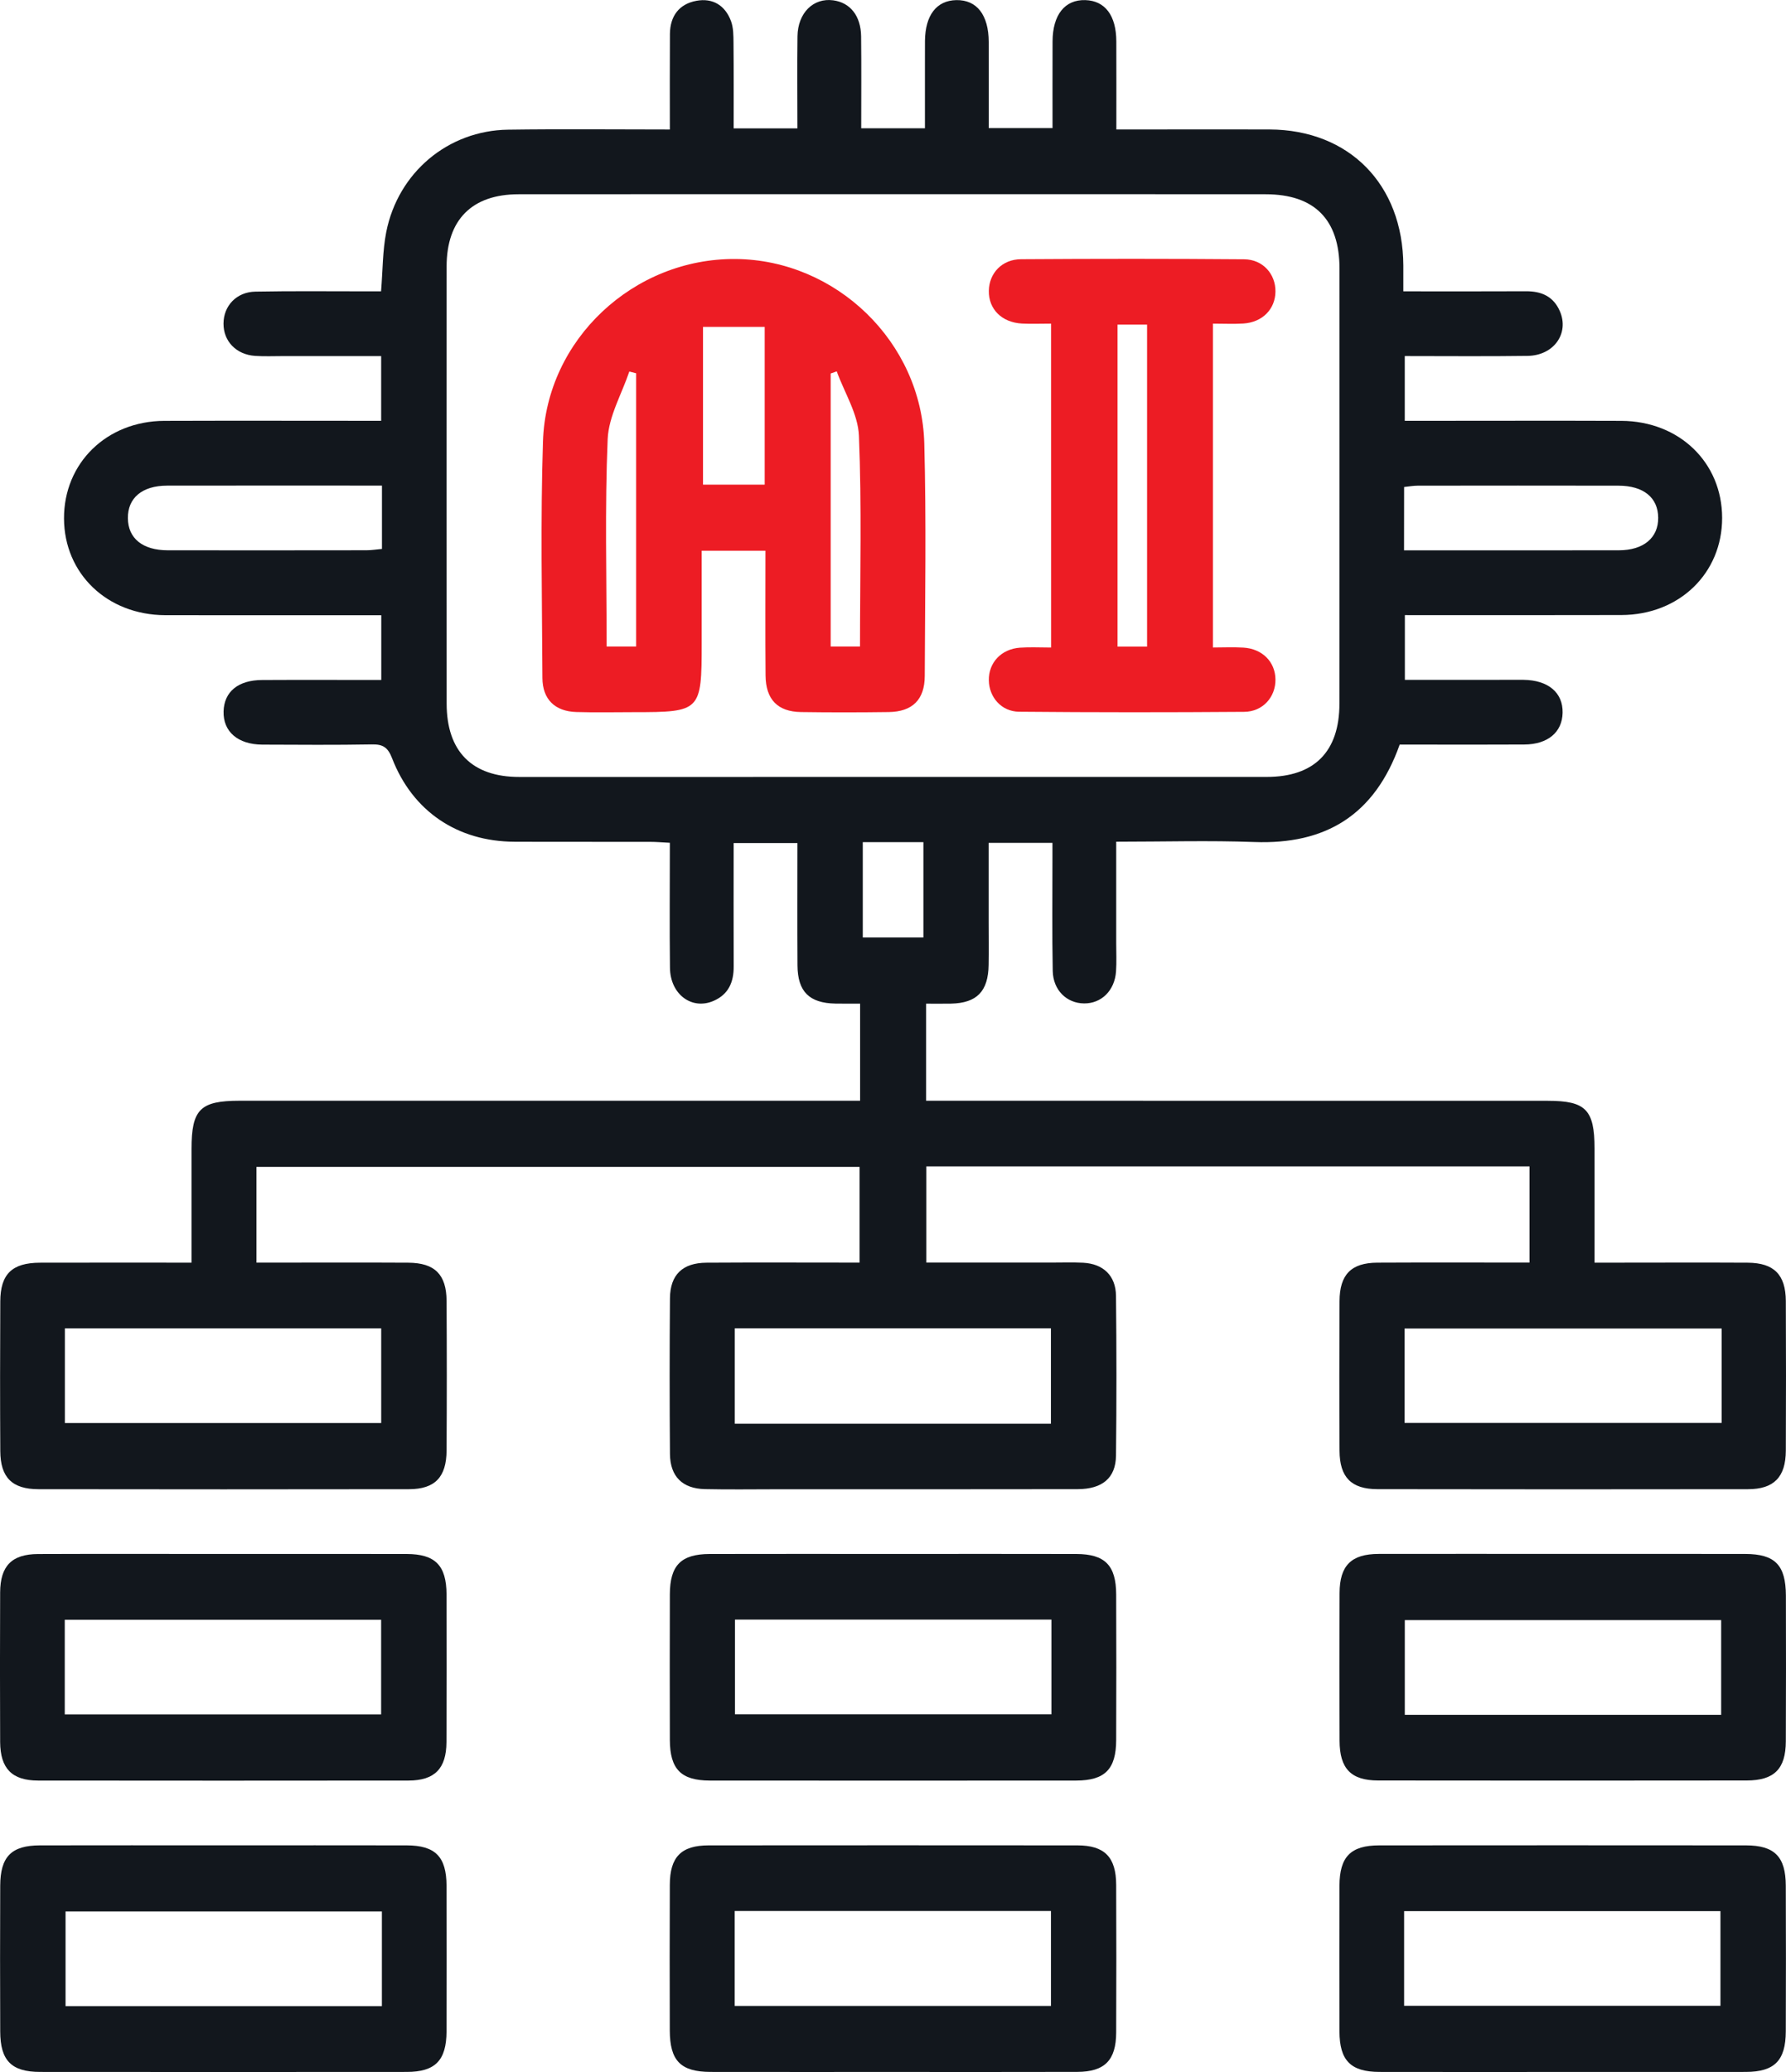
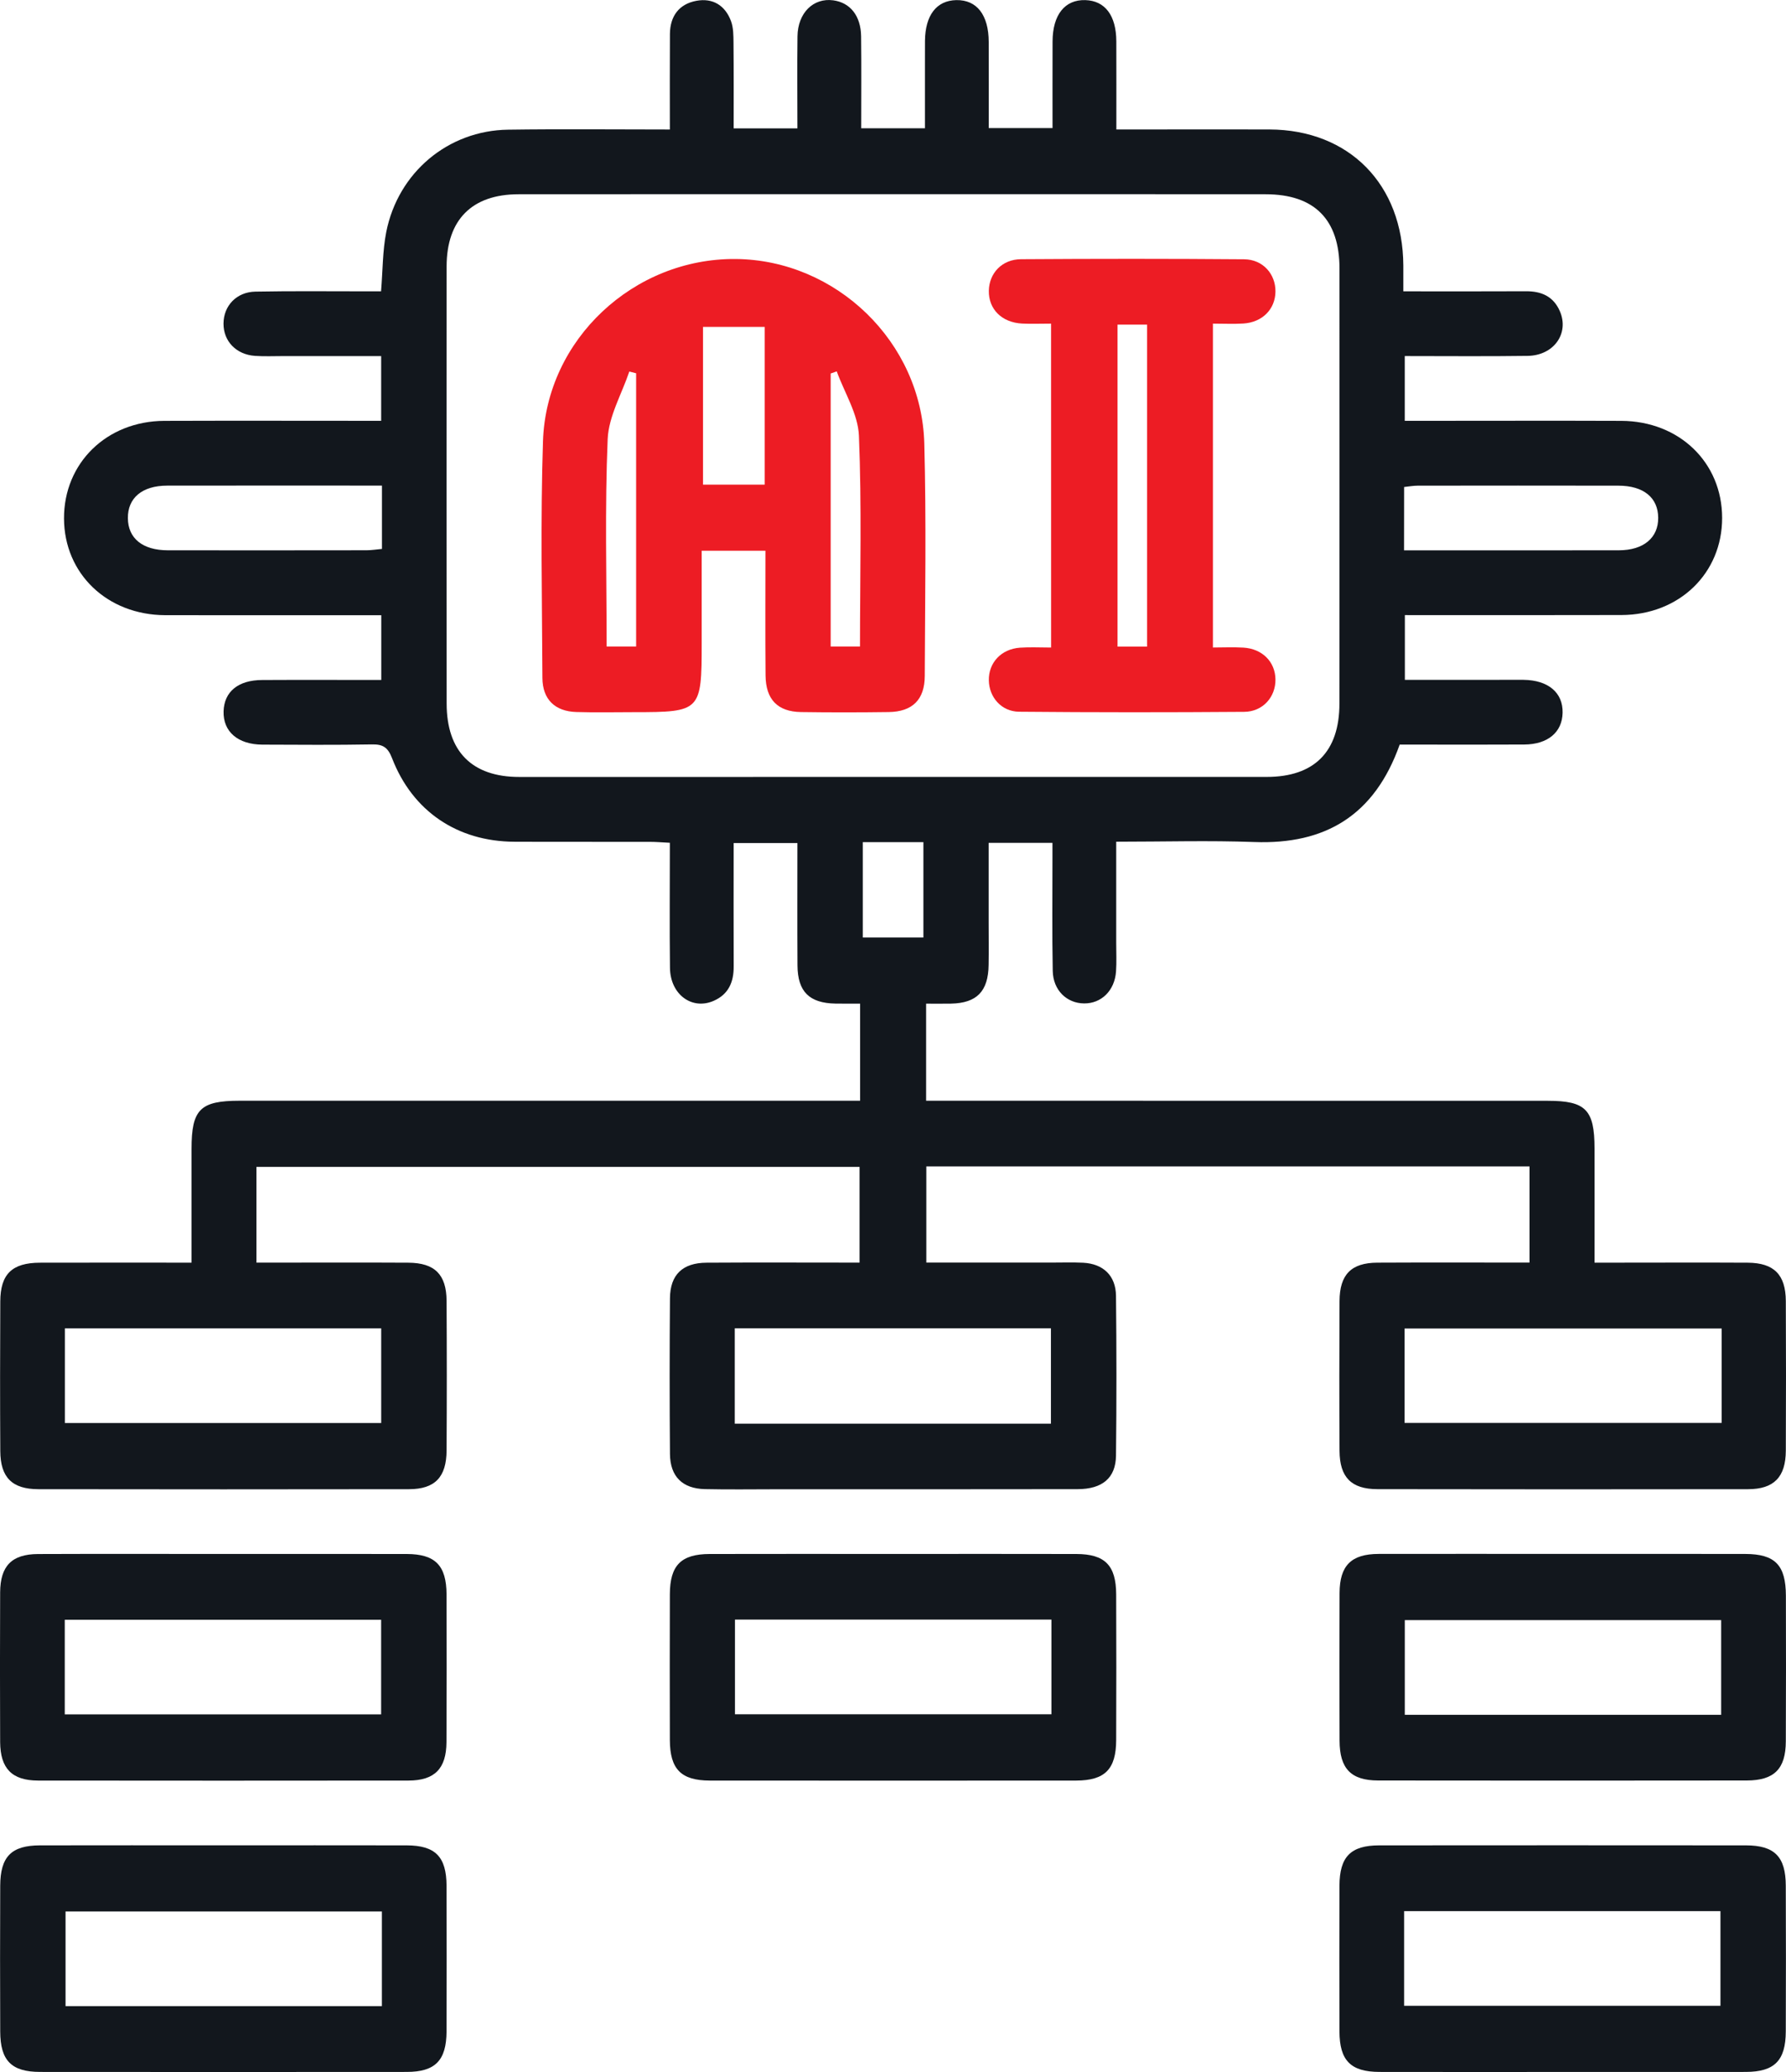
<svg xmlns="http://www.w3.org/2000/svg" width="50" height="58" viewBox="0 0 50 58" fill="none">
  <g clip-path="url(#clip0_153_116)">
    <path d="M39.185 20.843C38.48 22.83 37.098 23.644 35.114 23.57C33.853 23.524 32.59 23.561 31.249 23.561C31.249 24.528 31.249 25.463 31.249 26.399C31.249 26.663 31.262 26.929 31.244 27.192C31.207 27.729 30.834 28.093 30.349 28.088C29.863 28.084 29.482 27.717 29.472 27.178C29.451 26.122 29.465 25.065 29.464 24.007C29.464 23.879 29.464 23.75 29.464 23.593C28.867 23.593 28.316 23.593 27.678 23.593C27.678 24.327 27.678 25.074 27.678 25.82C27.678 26.217 27.684 26.613 27.677 27.01C27.666 27.752 27.347 28.078 26.624 28.094C26.404 28.098 26.183 28.095 25.927 28.095C25.927 29.005 25.927 29.879 25.927 30.812C26.142 30.812 26.34 30.812 26.54 30.812C32.138 30.812 37.736 30.812 43.334 30.814C44.394 30.814 44.639 31.064 44.64 32.149C44.642 33.186 44.64 34.223 44.64 35.345C44.841 35.345 45.019 35.345 45.195 35.345C46.441 35.345 47.687 35.339 48.933 35.346C49.663 35.351 49.991 35.681 49.995 36.418C50.001 37.815 50.002 39.212 49.995 40.609C49.991 41.348 49.662 41.685 48.938 41.686C45.478 41.691 42.019 41.691 38.561 41.685C37.83 41.684 37.505 41.353 37.501 40.612C37.493 39.216 37.494 37.818 37.501 36.421C37.504 35.678 37.828 35.349 38.556 35.345C39.967 35.338 41.376 35.343 42.82 35.343C42.82 34.427 42.82 33.554 42.82 32.651C37.192 32.651 31.582 32.651 25.933 32.651C25.933 33.526 25.933 34.4 25.933 35.343C27.1 35.343 28.265 35.343 29.43 35.343C29.728 35.343 30.026 35.333 30.323 35.347C30.884 35.376 31.236 35.705 31.243 36.272C31.259 37.762 31.26 39.254 31.243 40.746C31.235 41.374 30.86 41.684 30.167 41.685C27.359 41.69 24.55 41.688 21.743 41.688C21.073 41.688 20.404 41.699 19.734 41.684C19.106 41.67 18.762 41.332 18.756 40.701C18.744 39.248 18.744 37.793 18.756 36.34C18.762 35.682 19.11 35.349 19.78 35.346C21.193 35.337 22.605 35.344 24.064 35.344C24.064 34.452 24.064 33.578 24.064 32.664C18.454 32.664 12.832 32.664 7.179 32.664C7.179 33.532 7.179 34.393 7.179 35.344C7.344 35.344 7.52 35.344 7.697 35.344C8.943 35.344 10.188 35.339 11.435 35.346C12.17 35.351 12.497 35.675 12.502 36.412C12.51 37.809 12.51 39.207 12.502 40.603C12.498 41.349 12.176 41.685 11.451 41.686C7.991 41.692 4.532 41.691 1.074 41.686C0.339 41.685 0.012 41.357 0.008 40.62C0 39.224 0.001 37.826 0.008 36.429C0.011 35.666 0.337 35.349 1.114 35.346C2.505 35.342 3.898 35.345 5.362 35.345C5.362 34.261 5.362 33.211 5.362 32.161C5.362 31.054 5.603 30.812 6.712 30.812C12.292 30.812 17.87 30.812 23.45 30.812C23.65 30.812 23.851 30.812 24.079 30.812C24.079 29.902 24.079 29.041 24.079 28.094C23.854 28.094 23.622 28.097 23.39 28.093C22.657 28.079 22.331 27.761 22.326 27.023C22.319 25.894 22.324 24.765 22.324 23.599C21.721 23.599 21.158 23.599 20.539 23.599C20.539 24.762 20.535 25.909 20.54 27.055C20.542 27.49 20.397 27.83 19.986 28.013C19.376 28.285 18.765 27.841 18.756 27.093C18.742 25.944 18.753 24.794 18.753 23.591C18.549 23.581 18.372 23.565 18.193 23.565C16.929 23.562 15.663 23.568 14.399 23.562C12.808 23.555 11.55 22.711 10.976 21.224C10.858 20.917 10.717 20.832 10.414 20.838C9.392 20.856 8.368 20.848 7.345 20.844C6.657 20.84 6.244 20.479 6.259 19.913C6.275 19.362 6.667 19.037 7.34 19.035C8.436 19.029 9.532 19.034 10.674 19.034C10.674 18.443 10.674 17.871 10.674 17.221C10.488 17.221 10.291 17.221 10.094 17.221C8.271 17.221 6.449 17.224 4.626 17.22C3.002 17.215 1.798 16.06 1.792 14.515C1.786 12.962 2.987 11.787 4.6 11.781C6.609 11.774 8.616 11.78 10.671 11.78C10.671 11.192 10.671 10.62 10.671 9.968C9.766 9.968 8.844 9.968 7.921 9.968C7.661 9.968 7.4 9.98 7.14 9.962C6.611 9.926 6.254 9.55 6.257 9.056C6.26 8.562 6.619 8.173 7.151 8.163C8.192 8.143 9.233 8.156 10.275 8.155C10.402 8.155 10.528 8.155 10.668 8.155C10.716 7.572 10.71 7.022 10.813 6.496C11.144 4.826 12.546 3.652 14.226 3.63C15.71 3.609 17.195 3.625 18.753 3.625C18.753 2.707 18.749 1.827 18.755 0.948C18.76 0.449 19.013 0.113 19.493 0.023C19.951 -0.063 20.3 0.148 20.465 0.591C20.534 0.778 20.533 0.997 20.535 1.202C20.543 1.99 20.539 2.778 20.539 3.594C21.14 3.594 21.69 3.594 22.324 3.594C22.324 2.738 22.315 1.878 22.326 1.018C22.335 0.36 22.77 -0.066 23.327 0.009C23.802 0.073 24.1 0.443 24.107 1.018C24.117 1.865 24.11 2.71 24.11 3.59C24.702 3.59 25.252 3.59 25.894 3.59C25.894 2.996 25.894 2.382 25.894 1.769C25.894 1.562 25.893 1.354 25.895 1.146C25.902 0.425 26.219 0.014 26.773 0.003C27.347 -0.007 27.677 0.417 27.68 1.175C27.683 1.965 27.681 2.756 27.681 3.585C28.275 3.585 28.839 3.585 29.466 3.585C29.466 2.773 29.464 1.968 29.467 1.162C29.469 0.414 29.811 -0.014 30.384 0.003C30.937 0.02 31.249 0.433 31.252 1.158C31.255 1.95 31.253 2.743 31.253 3.624C31.541 3.624 31.809 3.624 32.08 3.624C33.232 3.624 34.386 3.619 35.539 3.624C37.772 3.633 39.275 5.162 39.287 7.432C39.288 7.654 39.287 7.876 39.287 8.155C40.467 8.155 41.596 8.159 42.724 8.153C43.153 8.151 43.489 8.296 43.669 8.711C43.938 9.33 43.502 9.952 42.766 9.962C41.633 9.978 40.5 9.967 39.327 9.967C39.327 10.567 39.327 11.139 39.327 11.78C39.526 11.78 39.724 11.78 39.921 11.78C41.743 11.78 43.566 11.774 45.389 11.781C47.013 11.787 48.211 12.946 48.212 14.497C48.214 16.046 47.013 17.212 45.394 17.216C43.386 17.222 41.38 17.218 39.33 17.218C39.33 17.815 39.33 18.387 39.33 19.03C40.21 19.03 41.096 19.03 41.982 19.03C42.205 19.03 42.429 19.027 42.652 19.03C43.345 19.039 43.759 19.389 43.746 19.953C43.735 20.497 43.333 20.837 42.672 20.841C41.723 20.847 40.775 20.843 39.826 20.843C39.62 20.843 39.417 20.843 39.185 20.843ZM25.057 5.436C21.542 5.436 18.028 5.435 14.513 5.438C13.214 5.439 12.504 6.151 12.503 7.46C12.501 11.538 12.501 15.615 12.504 19.693C12.505 21.034 13.213 21.749 14.538 21.749C21.512 21.75 28.485 21.75 35.46 21.748C36.795 21.748 37.497 21.042 37.498 19.696C37.501 15.637 37.501 11.579 37.5 7.52C37.5 6.144 36.798 5.439 35.435 5.438C31.975 5.435 28.515 5.436 25.057 5.436ZM29.421 39.852C29.421 38.925 29.421 38.051 29.421 37.182C26.45 37.182 23.52 37.182 20.57 37.182C20.57 38.084 20.57 38.958 20.57 39.852C23.532 39.852 26.461 39.852 29.421 39.852ZM1.816 39.834C4.802 39.834 7.742 39.834 10.672 39.834C10.672 38.92 10.672 38.047 10.672 37.184C7.699 37.184 4.771 37.184 1.816 37.184C1.816 38.073 1.816 38.932 1.816 39.834ZM48.199 37.188C45.211 37.188 42.269 37.188 39.322 37.188C39.322 38.095 39.322 38.969 39.322 39.831C42.303 39.831 45.245 39.831 48.199 39.831C48.199 38.941 48.199 38.093 48.199 37.188ZM39.307 15.405C41.353 15.405 43.336 15.407 45.32 15.404C46.014 15.403 46.427 15.054 46.422 14.492C46.418 13.929 46.012 13.596 45.308 13.595C43.434 13.591 41.56 13.593 39.688 13.595C39.565 13.595 39.441 13.619 39.309 13.632C39.307 14.224 39.307 14.781 39.307 15.405ZM10.693 13.593C8.645 13.593 6.661 13.59 4.678 13.594C3.979 13.595 3.573 13.94 3.58 14.508C3.586 15.071 3.993 15.403 4.697 15.404C6.552 15.407 8.407 15.405 10.262 15.403C10.404 15.403 10.544 15.379 10.693 15.366C10.693 14.77 10.693 14.211 10.693 13.593ZM24.154 23.574C24.154 24.464 24.154 25.349 24.154 26.242C24.736 26.242 25.298 26.242 25.851 26.242C25.851 25.33 25.851 24.457 25.851 23.574C25.273 23.574 24.737 23.574 24.154 23.574Z" fill="#12171D" />
    <path d="M25.056 43.499C26.749 43.499 28.44 43.495 30.133 43.5C30.934 43.502 31.245 43.818 31.248 44.632C31.253 45.991 31.254 47.35 31.248 48.71C31.245 49.523 30.933 49.84 30.132 49.842C26.711 49.845 23.288 49.845 19.867 49.842C19.067 49.84 18.756 49.523 18.753 48.709C18.749 47.349 18.749 45.99 18.753 44.631C18.755 43.817 19.066 43.502 19.868 43.5C21.596 43.495 23.326 43.499 25.056 43.499ZM20.576 45.336C20.576 46.253 20.576 47.126 20.576 47.986C23.558 47.986 26.5 47.986 29.435 47.986C29.435 47.081 29.435 46.221 29.435 45.336C26.476 45.336 23.548 45.336 20.576 45.336Z" fill="#12171D" />
    <path d="M6.251 51.655C7.962 51.655 9.673 51.652 11.385 51.656C12.187 51.658 12.498 51.973 12.501 52.787C12.505 54.146 12.505 55.506 12.501 56.865C12.497 57.677 12.185 57.998 11.386 57.998C7.964 58.001 4.542 58.001 1.12 57.998C0.319 57.997 0.008 57.679 0.006 56.866C0.001 55.507 -1.28278e-06 54.147 0.006 52.788C0.009 51.972 0.317 51.658 1.119 51.656C2.829 51.652 4.541 51.655 6.251 51.655ZM10.691 53.507C7.702 53.507 4.761 53.507 1.835 53.507C1.835 54.423 1.835 55.296 1.835 56.156C4.809 56.156 7.737 56.156 10.691 56.156C10.691 55.265 10.691 54.406 10.691 53.507Z" fill="#12171D" />
-     <path d="M24.97 57.999C23.277 57.999 21.585 58.001 19.892 57.998C19.055 57.995 18.753 57.687 18.751 56.834C18.747 55.475 18.746 54.116 18.752 52.756C18.755 51.979 19.071 51.657 19.84 51.656C23.28 51.653 26.721 51.653 30.162 51.656C30.924 51.657 31.245 51.984 31.248 52.761C31.254 54.139 31.254 55.517 31.248 56.895C31.245 57.672 30.927 57.994 30.159 57.997C28.429 58.002 26.7 57.999 24.97 57.999ZM20.568 53.493C20.568 54.419 20.568 55.279 20.568 56.151C23.54 56.151 26.483 56.151 29.422 56.151C29.422 55.242 29.422 54.368 29.422 53.493C26.453 53.493 23.524 53.493 20.568 53.493Z" fill="#12171D" />
    <path d="M43.692 57.999C41.999 57.999 40.307 58.002 38.614 57.998C37.813 57.995 37.502 57.679 37.499 56.866C37.495 55.507 37.495 54.147 37.499 52.788C37.502 51.974 37.812 51.657 38.613 51.656C42.035 51.653 45.457 51.653 48.879 51.656C49.681 51.657 49.992 51.974 49.994 52.787C49.999 54.146 50 55.506 49.994 56.865C49.991 57.678 49.679 57.995 48.88 57.998C47.151 58.001 45.421 57.998 43.692 57.999ZM39.309 56.146C42.299 56.146 45.241 56.146 48.165 56.146C48.165 55.23 48.165 54.357 48.165 53.497C45.191 53.497 42.263 53.497 39.309 53.497C39.309 54.388 39.309 55.247 39.309 56.146Z" fill="#12171D" />
    <path d="M6.308 43.499C8.001 43.499 9.693 43.497 11.386 43.5C12.185 43.502 12.498 43.819 12.501 44.633C12.505 46.011 12.506 47.389 12.499 48.768C12.495 49.507 12.169 49.84 11.44 49.842C7.981 49.846 4.522 49.846 1.062 49.842C0.336 49.84 0.009 49.506 0.004 48.765C-0.002 47.369 -0.002 45.971 0.004 44.574C0.008 43.833 0.331 43.505 1.062 43.501C2.812 43.494 4.56 43.499 6.308 43.499ZM1.813 47.989C4.802 47.989 7.743 47.989 10.67 47.989C10.67 47.075 10.67 46.201 10.67 45.341C7.697 45.341 4.767 45.341 1.813 45.341C1.813 46.231 1.813 47.091 1.813 47.989Z" fill="#12171D" />
    <path d="M43.783 43.498C45.476 43.498 47.168 43.495 48.861 43.499C49.694 43.501 49.994 43.809 49.997 44.667C50 46.026 50.002 47.386 49.995 48.745C49.992 49.516 49.67 49.839 48.901 49.84C45.46 49.844 42.02 49.845 38.58 49.84C37.821 49.839 37.504 49.507 37.502 48.728C37.497 47.349 37.496 45.972 37.502 44.593C37.505 43.823 37.828 43.5 38.596 43.498C40.324 43.494 42.053 43.498 43.783 43.498ZM48.185 45.35C45.199 45.35 42.258 45.35 39.328 45.35C39.328 46.264 39.328 47.138 39.328 48.001C42.302 48.001 45.23 48.001 48.185 48.001C48.185 47.111 48.185 46.252 48.185 45.35Z" fill="#12171D" />
    <path d="M21.429 15.416C20.803 15.416 20.265 15.416 19.644 15.416C19.644 16.285 19.644 17.145 19.644 18.004C19.644 19.907 19.617 19.935 17.752 19.935C17.213 19.935 16.673 19.948 16.134 19.931C15.537 19.913 15.189 19.578 15.185 18.978C15.175 16.769 15.129 14.559 15.201 12.352C15.294 9.498 17.744 7.227 20.593 7.25C23.405 7.273 25.8 9.572 25.876 12.41C25.934 14.579 25.897 16.751 25.889 18.922C25.887 19.587 25.542 19.923 24.88 19.932C24.061 19.943 23.242 19.944 22.424 19.932C21.769 19.922 21.438 19.579 21.432 18.907C21.422 17.76 21.429 16.613 21.429 15.416ZM21.408 13.567C21.408 12.071 21.408 10.643 21.408 9.151C20.815 9.151 20.245 9.151 19.681 9.151C19.681 10.679 19.681 12.12 19.681 13.567C20.271 13.567 20.82 13.567 21.408 13.567ZM16.983 18.097C17.299 18.097 17.553 18.097 17.809 18.097C17.809 15.53 17.809 12.989 17.809 10.449C17.745 10.433 17.682 10.416 17.618 10.4C17.406 11.031 17.039 11.654 17.012 12.293C16.931 14.211 16.983 16.135 16.983 18.097ZM23.425 10.396C23.369 10.415 23.312 10.435 23.255 10.455C23.255 13.002 23.255 15.551 23.255 18.097C23.549 18.097 23.803 18.097 24.076 18.097C24.076 16.112 24.126 14.152 24.046 12.197C24.021 11.589 23.642 10.995 23.425 10.396Z" fill="#ED1C24" />
    <path d="M29.425 9.059C29.128 9.059 28.869 9.07 28.611 9.057C28.045 9.027 27.674 8.654 27.683 8.139C27.692 7.646 28.052 7.259 28.584 7.256C30.666 7.242 32.748 7.241 34.829 7.258C35.356 7.262 35.713 7.671 35.707 8.164C35.701 8.656 35.34 9.023 34.809 9.056C34.536 9.073 34.26 9.059 33.956 9.059C33.956 12.085 33.956 15.06 33.956 18.125C34.233 18.125 34.521 18.111 34.808 18.128C35.34 18.16 35.701 18.526 35.707 19.018C35.714 19.509 35.355 19.923 34.83 19.926C32.73 19.942 30.63 19.942 28.53 19.923C28.033 19.918 27.691 19.516 27.683 19.045C27.674 18.551 28.03 18.167 28.555 18.13C28.831 18.11 29.11 18.126 29.426 18.126C29.425 15.108 29.425 12.12 29.425 9.059ZM31.286 9.087C31.286 12.119 31.286 15.106 31.286 18.1C31.576 18.1 31.829 18.1 32.113 18.1C32.113 15.089 32.113 12.101 32.113 9.087C31.833 9.087 31.579 9.087 31.286 9.087Z" fill="#ED1C24" />
  </g>
  <defs>
    <clipPath id="clip0_153_116">
      <rect width="50" height="58" fill="white" />
    </clipPath>
  </defs>
</svg>